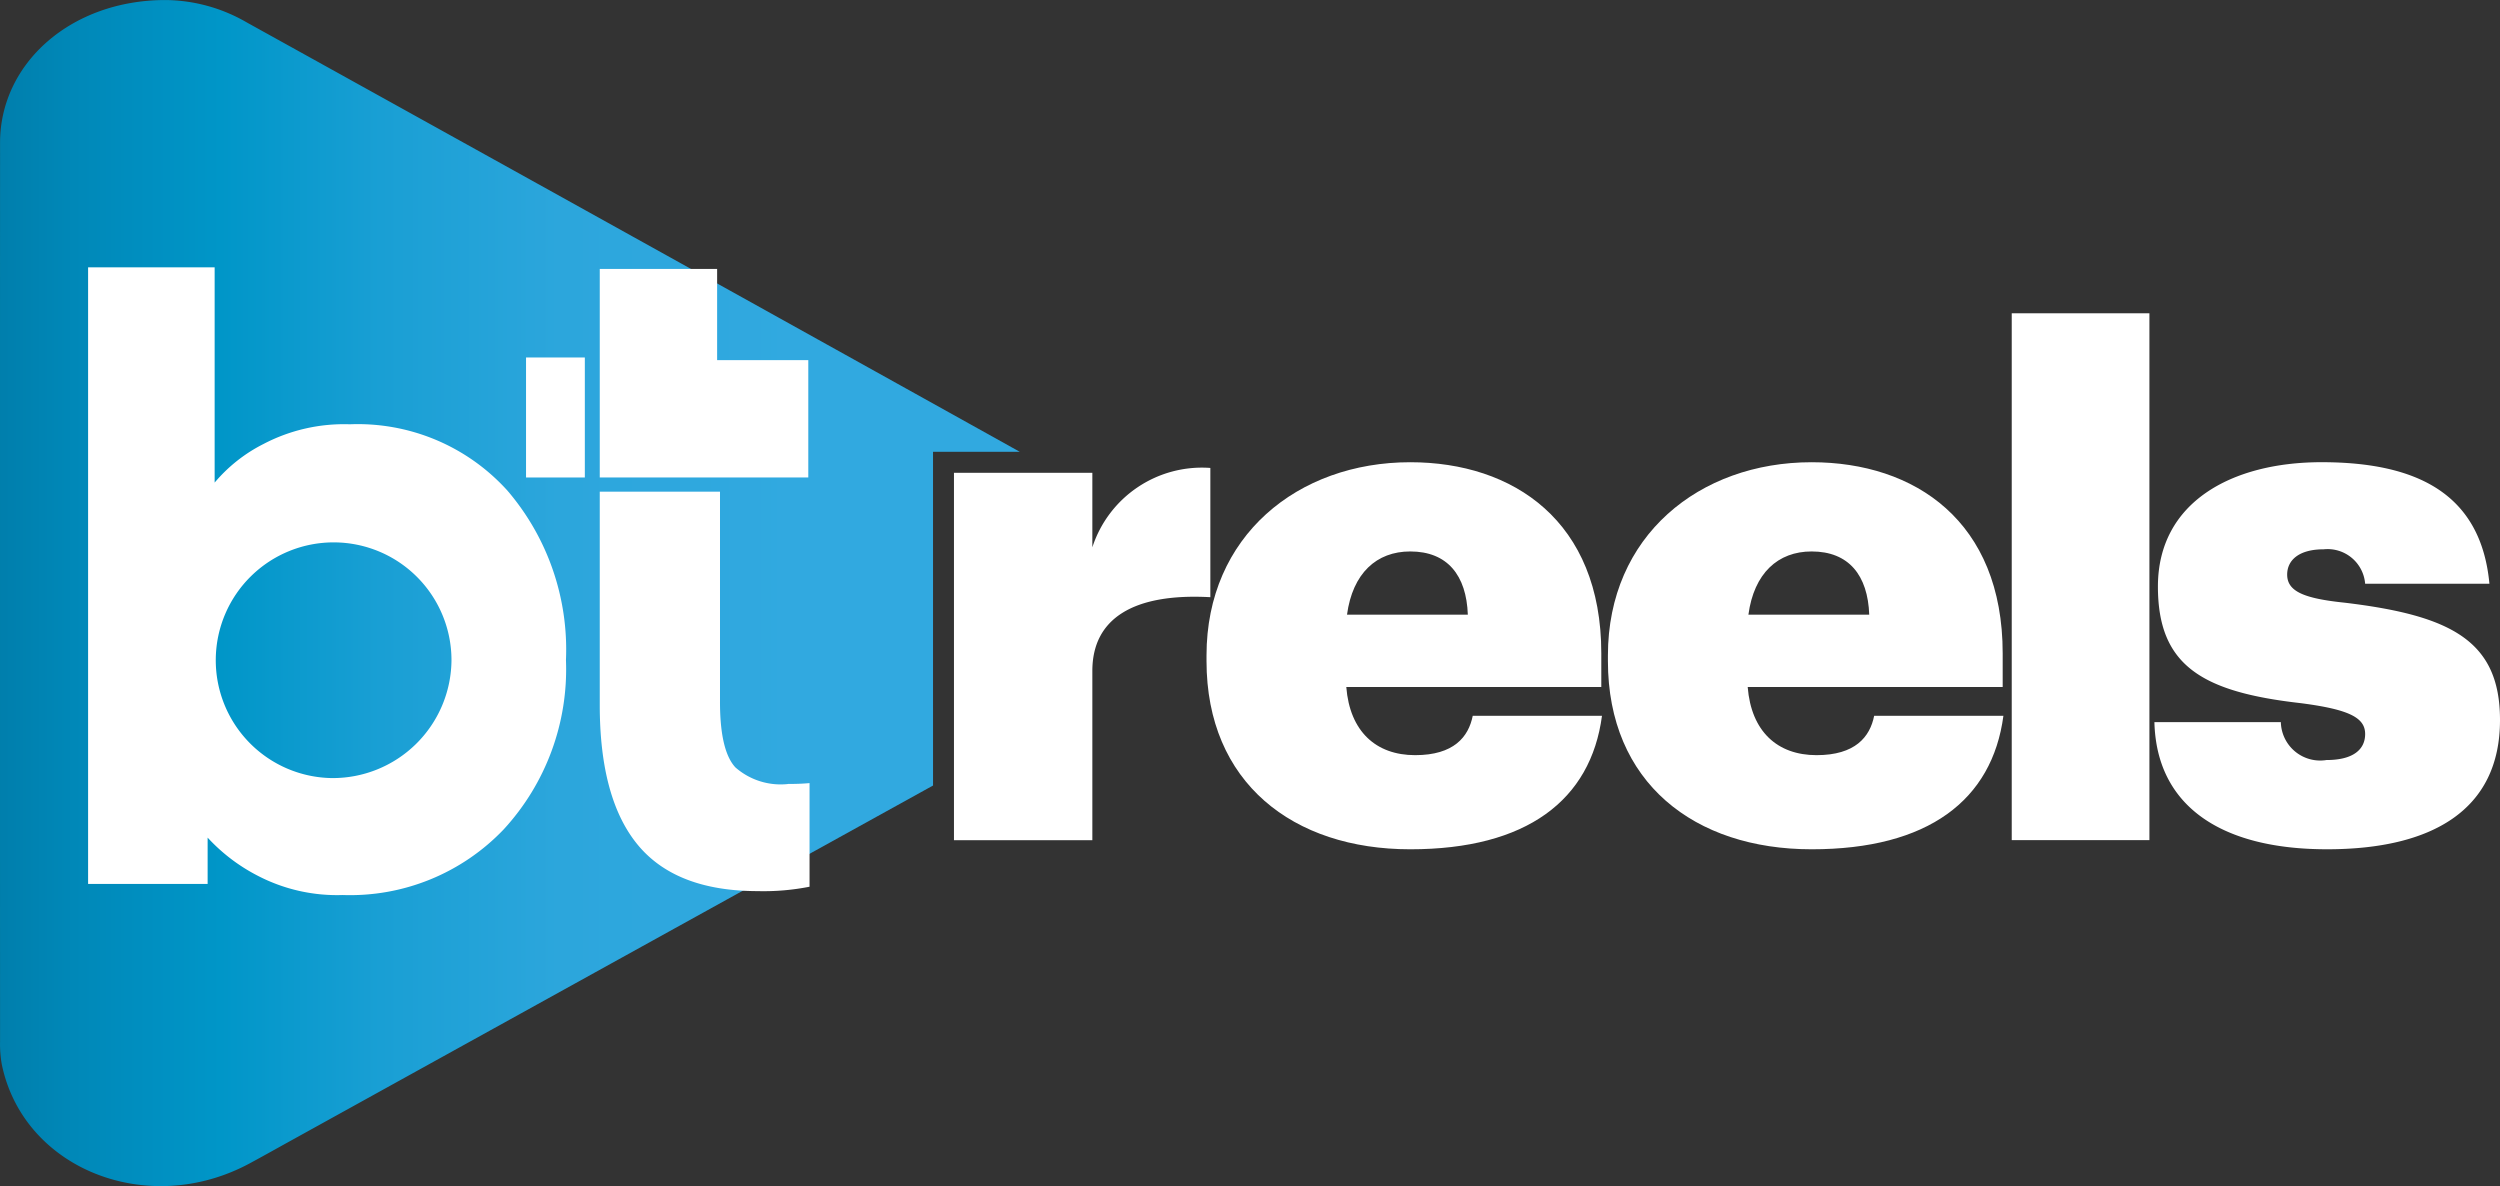
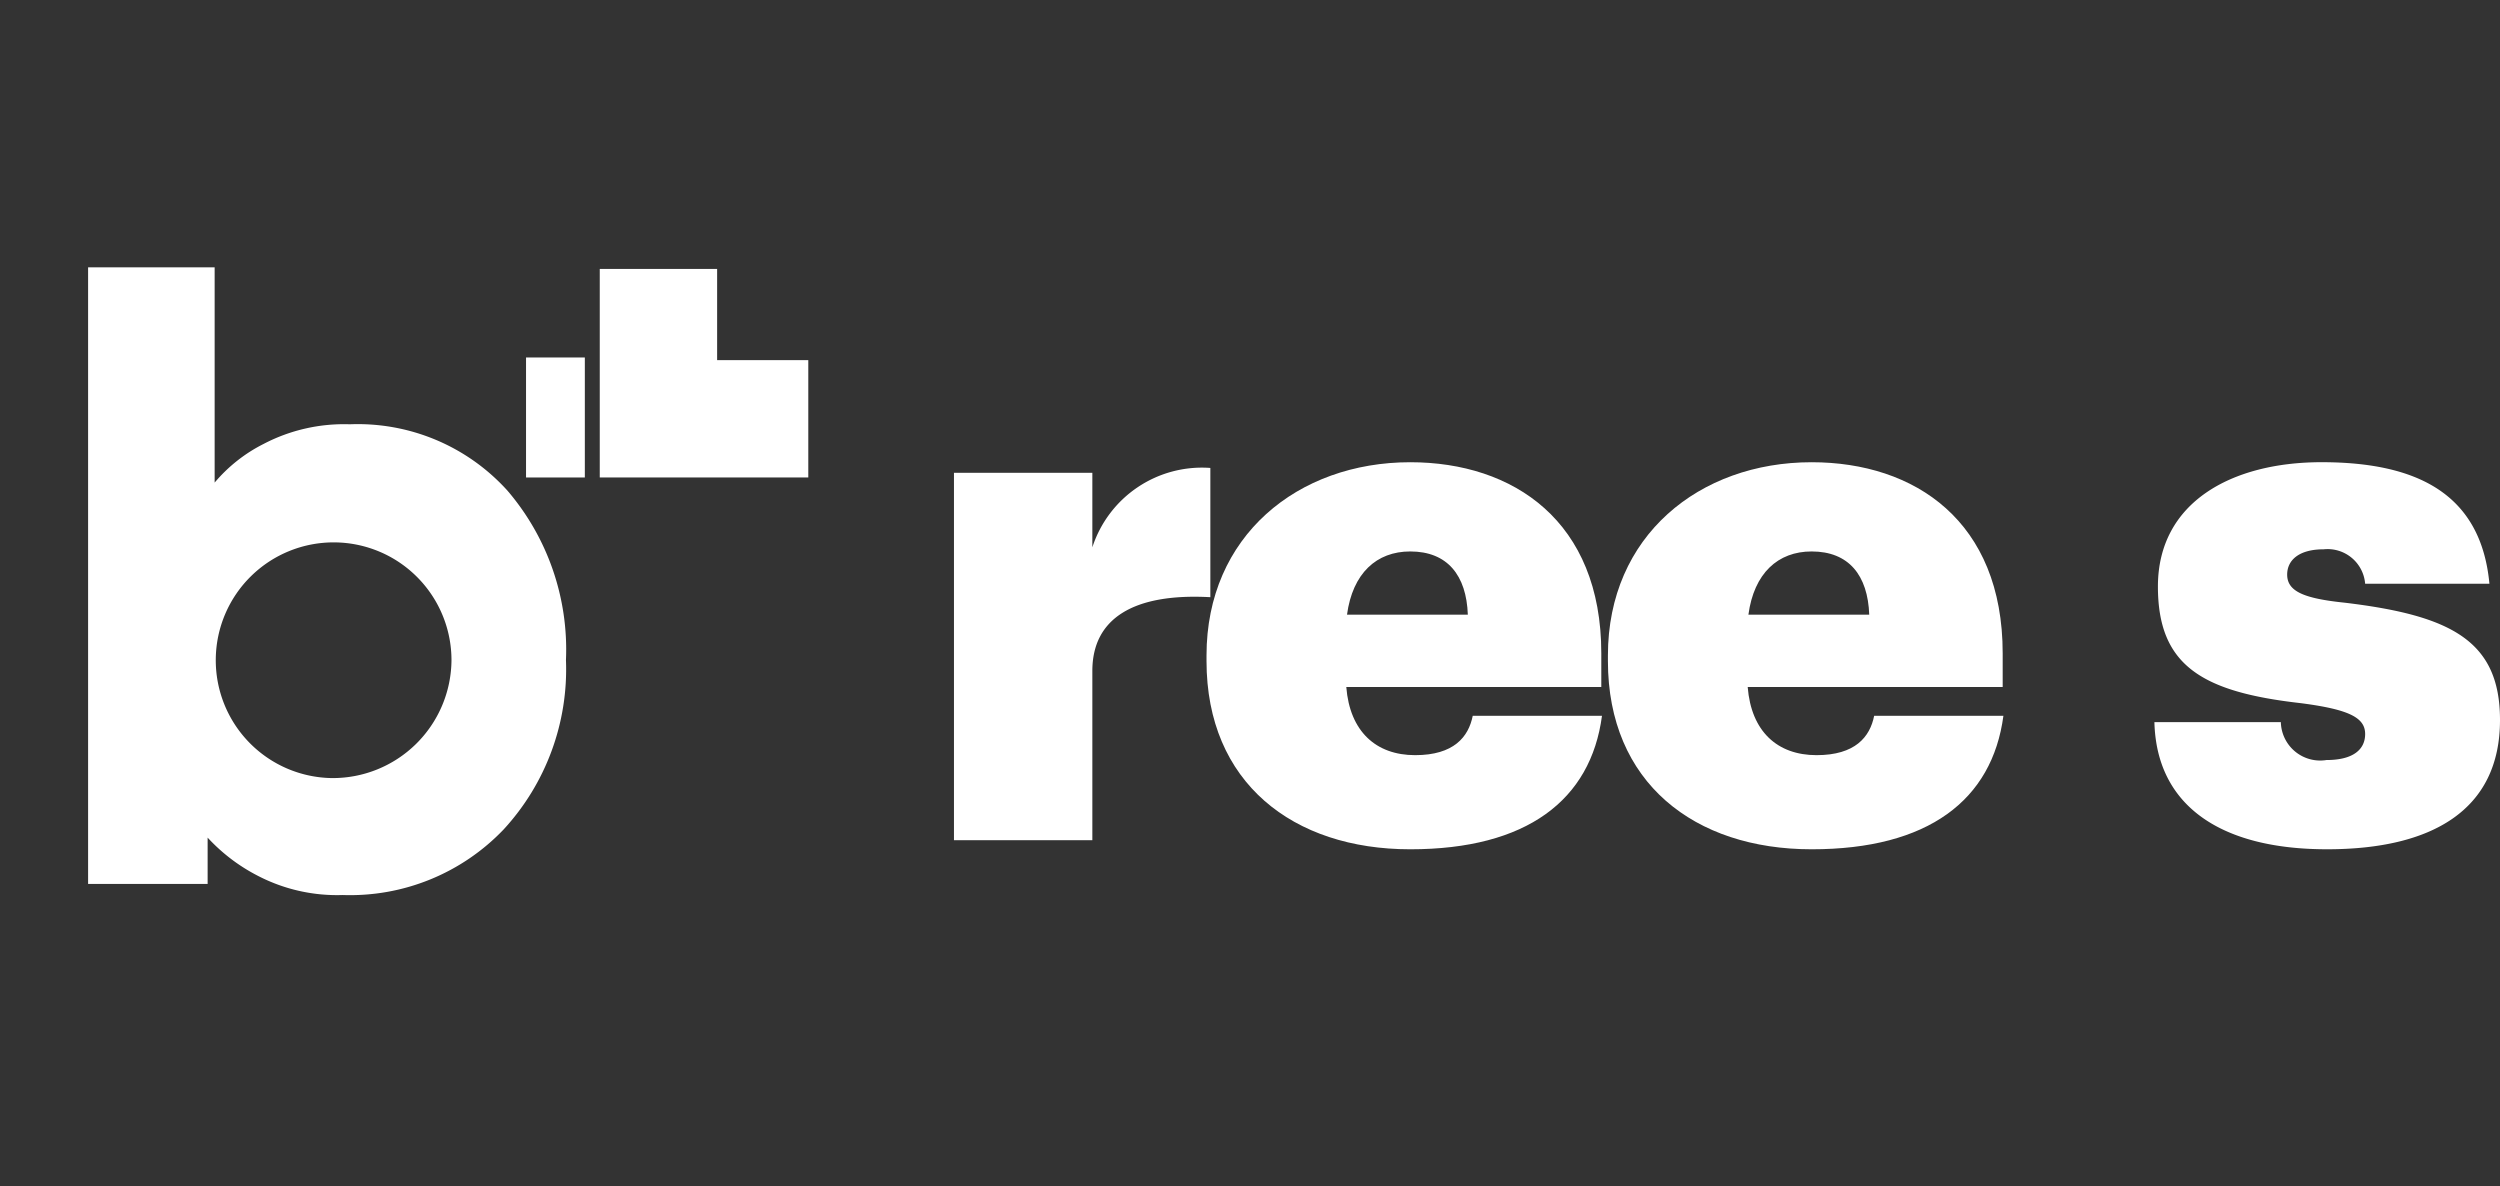
<svg xmlns="http://www.w3.org/2000/svg" width="137.518" height="65.248" viewBox="0 0 137.518 65.248">
  <rect x="0" y="0" width="137.518" height="65.248" fill="#333333" stroke="none" />
  <defs>
    <linearGradient id="linear-gradient" x1="-0.215" y1="0.5" x2="0.785" y2="0.5" gradientUnits="objectBoundingBox">
      <stop offset="0" stop-color="#005d84" />
      <stop offset="0.025" stop-color="#006289" />
      <stop offset="0.153" stop-color="#0076a2" />
      <stop offset="0.289" stop-color="#0088b8" />
      <stop offset="0.433" stop-color="#0096c8" />
      <stop offset="0.588" stop-color="#199fd4" />
      <stop offset="0.763" stop-color="#2ca6dc" />
      <stop offset="1" stop-color="#31a9e0" />
    </linearGradient>
  </defs>
  <g id="BT_Reels" data-name="BT Reels" transform="translate(-98.351 -109.676)">
    <g id="Group_182623" data-name="Group 182623" transform="translate(150.826 135.411)">
      <path id="Path_103481" data-name="Path 103481" d="M462.879,288.719h7.612v4.1a6.338,6.338,0,0,1,6.491-4.366v7.11c-4.212-.232-6.491,1.159-6.491,4.057v9.312h-7.612V288.719Z" transform="translate(-462.879 -288.448)" fill="#fff" />
    </g>
    <g id="Group_182624" data-name="Group 182624" transform="translate(98.351 109.676)">
-       <path id="Path_103482" data-name="Path 103482" d="M149.674,135.682V134.53h4.775Q133.2,122.7,111.919,110.906a9.052,9.052,0,0,0-4.477-1.228c-5.185.006-9.087,3.477-9.088,7.85q-.008,24.709,0,49.419a6.376,6.376,0,0,0,.1,1.3c1.2,5.739,8.03,8.449,13.639,5.419.758-.409,1.507-.831,2.26-1.247q17.661-9.768,35.322-19.534Z" transform="translate(-98.351 -109.676)" fill-rule="evenodd" fill="url(#linear-gradient)" />
-     </g>
+       </g>
    <g id="Group_182625" data-name="Group 182625" transform="translate(164.718 135.102)">
      <path id="Path_103483" data-name="Path 103483" d="M559.382,297.242v-.309c0-6.569,5.023-10.626,11.206-10.626,5.68,0,10.51,3.246,10.51,10.51v1.855H567.071c.193,2.434,1.623,3.748,3.787,3.748,2.125,0,2.936-1,3.168-2.164h7.11c-.618,4.637-4.134,7.342-10.548,7.342C564.135,307.6,559.382,303.927,559.382,297.242Zm14.374-2.55c-.077-2.164-1.121-3.477-3.168-3.477-1.855,0-3.168,1.2-3.478,3.477Z" transform="translate(-559.382 -286.307)" fill="#fff" />
    </g>
    <g id="Group_182626" data-name="Group 182626" transform="translate(209.015 126.911)">
-       <path id="Path_103484" data-name="Path 103484" d="M867.1,229.4h7.573v28.98H867.1Z" transform="translate(-867.104 -229.402)" fill="#fff" />
-     </g>
+       </g>
    <g id="Group_182627" data-name="Group 182627" transform="translate(216.859 135.102)">
      <path id="Path_103485" data-name="Path 103485" d="M921.588,300.6h6.955a2.164,2.164,0,0,0,2.512,2.086c1.468,0,2.125-.58,2.125-1.43,0-.889-.85-1.352-3.555-1.7-5.448-.618-7.844-2.086-7.844-6.414,0-4.637,4.057-6.839,9-6.839,5.255,0,8.771,1.739,9.235,6.685H933.18a2.072,2.072,0,0,0-2.28-1.893c-1.391,0-2.009.618-2.009,1.391,0,.927.927,1.314,3.168,1.546,5.835.7,8.539,2.086,8.539,6.453,0,4.985-3.787,7.11-9.505,7.11C925.182,307.6,921.7,305.161,921.588,300.6Z" transform="translate(-921.588 -286.305)" fill="#fff" />
    </g>
    <g id="Group_182628" data-name="Group 182628" transform="translate(186.798 135.102)">
      <path id="Path_103486" data-name="Path 103486" d="M712.768,297.242v-.309c0-6.569,5.023-10.626,11.205-10.626,5.68,0,10.51,3.246,10.51,10.51v1.855H720.457c.193,2.434,1.623,3.748,3.787,3.748,2.125,0,2.937-1,3.169-2.164h7.11c-.618,4.637-4.134,7.342-10.549,7.342C717.521,307.6,712.768,303.927,712.768,297.242Zm14.374-2.55c-.077-2.164-1.121-3.477-3.169-3.477-1.855,0-3.168,1.2-3.477,3.477Z" transform="translate(-712.768 -286.307)" fill="#fff" />
    </g>
    <g id="Group_182630" data-name="Group 182630" transform="translate(103.201 124.386)">
      <g id="Group_182629" data-name="Group 182629" transform="translate(0)">
-         <path id="Path_103487" data-name="Path 103487" d="M337.863,313.634a3.771,3.771,0,0,1-2.872-.917q-.85-.918-.847-3.622V297.55H327.53v11.738q0,5.168,2.1,7.7t6.589,2.535a13.024,13.024,0,0,0,2.851-.242v-5.7c-.358.034-.758.048-1.207.048" transform="translate(-299.389 -285.215)" fill="#fff" />
        <path id="Path_103488" data-name="Path 103488" d="M155.068,224.1a11.087,11.087,0,0,0-8.634-3.607,9.538,9.538,0,0,0-4.748,1.084A8.554,8.554,0,0,0,139,223.7v-11.84h-6.961v33.917h6.575v-2.548a9.892,9.892,0,0,0,2.762,2.1,9.455,9.455,0,0,0,4.671,1.058,11.674,11.674,0,0,0,8.85-3.608,13,13,0,0,0,3.428-9.318,13.439,13.439,0,0,0-3.261-9.368m-9.626,15.861a6.483,6.483,0,1,1,6.59-6.483,6.535,6.535,0,0,1-6.59,6.483" transform="translate(-132.043 -211.864)" fill="#fff" />
        <rect id="Rectangle_157580" data-name="Rectangle 157580" width="3.234" height="6.601" transform="translate(24.086 4.954)" fill="#fff" />
        <path id="Path_103489" data-name="Path 103489" d="M333.985,217.461v-5.017h-6.456v11.472H339v-6.455Z" transform="translate(-299.388 -212.361)" fill="#fff" />
      </g>
    </g>
  </g>
</svg>